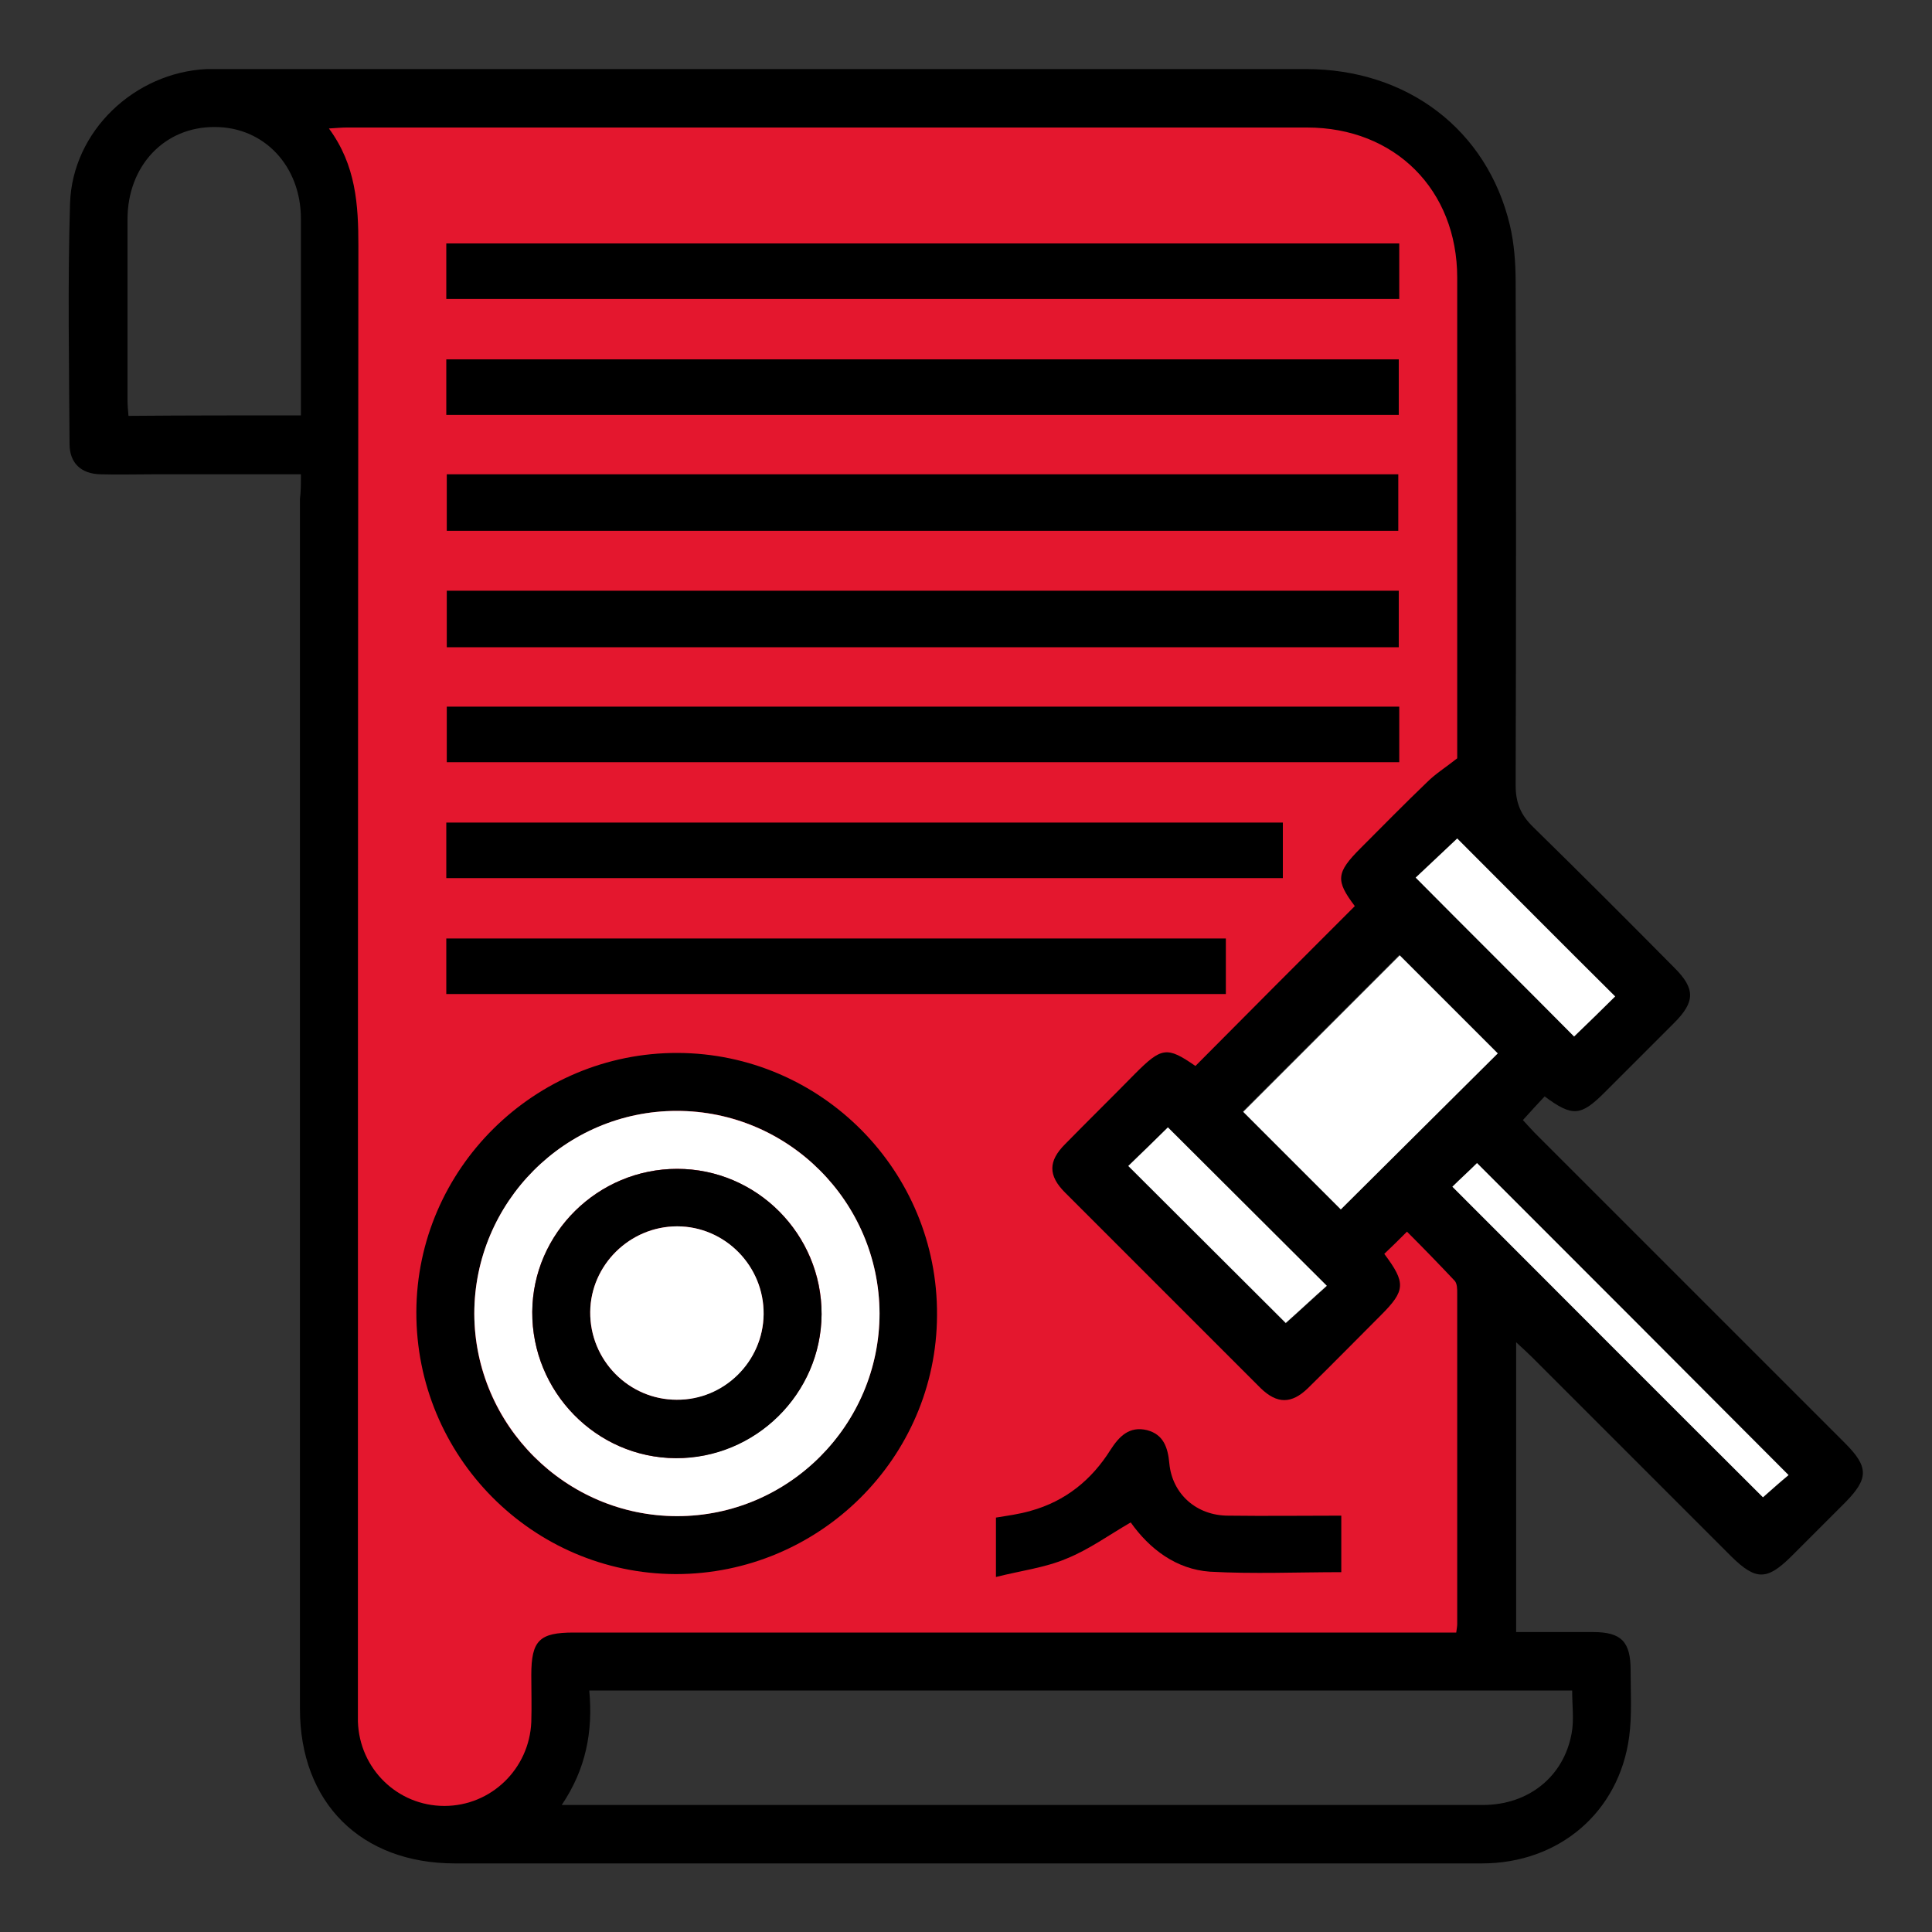
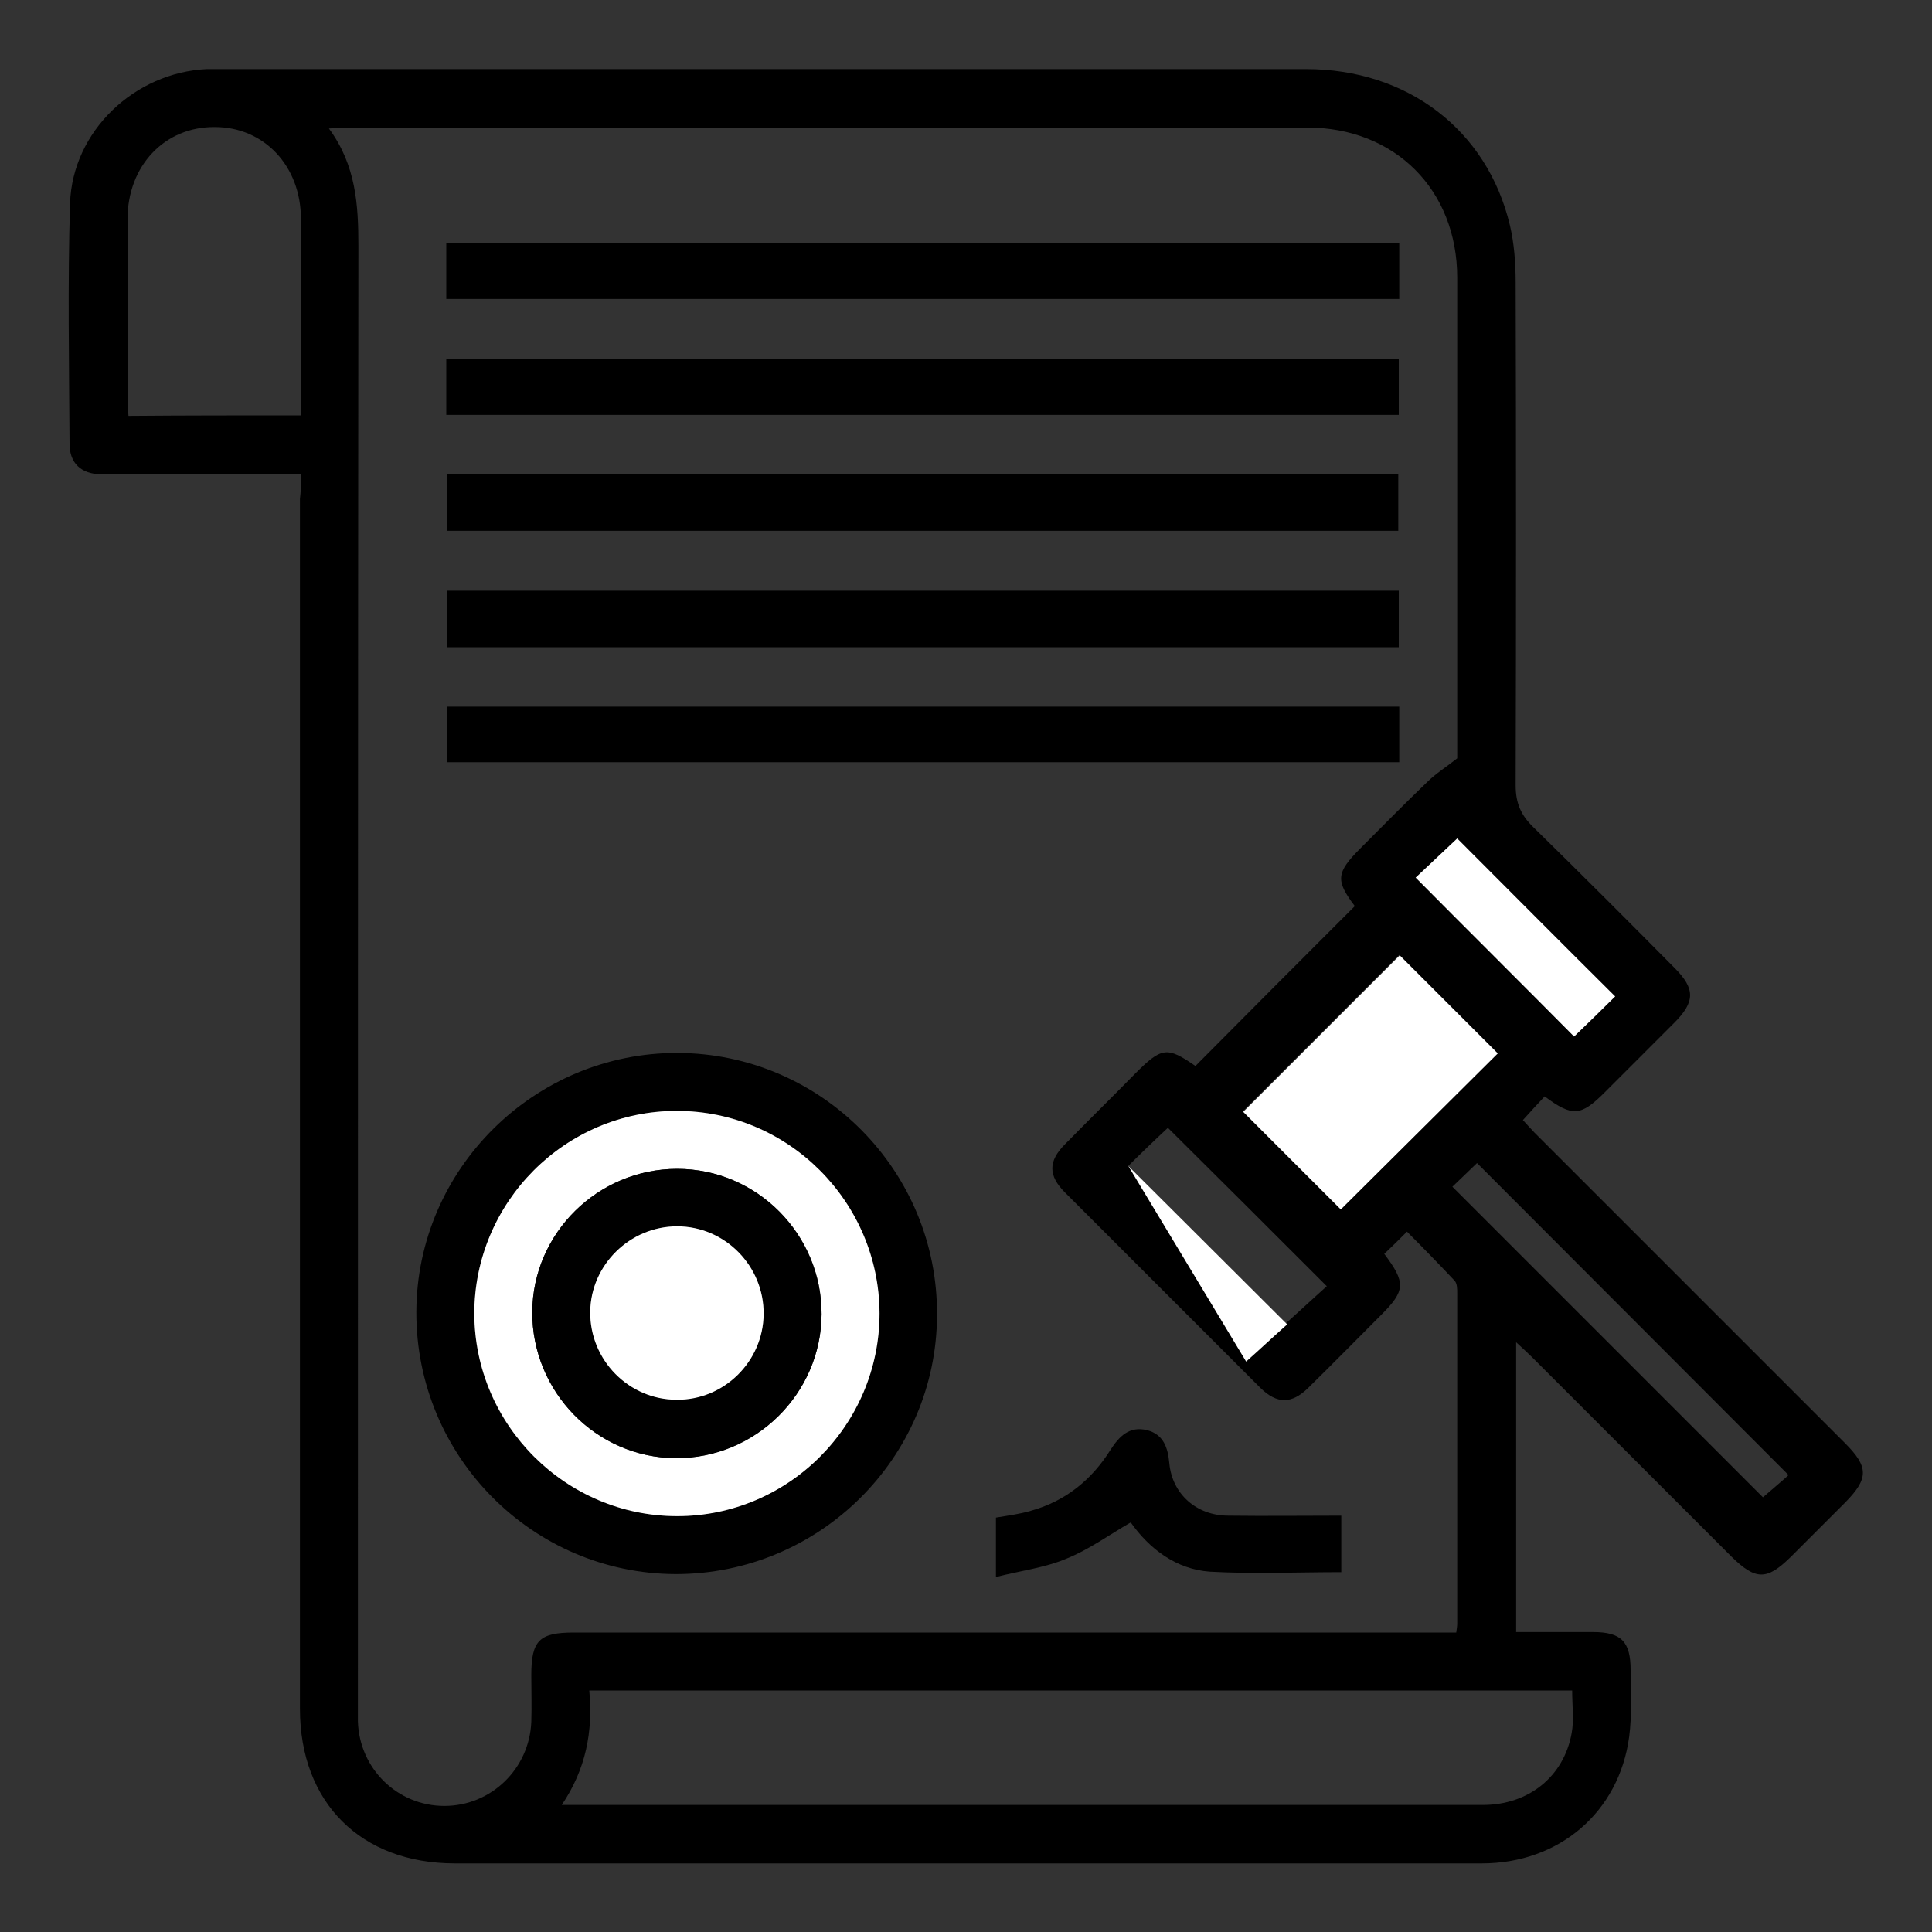
<svg xmlns="http://www.w3.org/2000/svg" version="1.1" id="Livello_1" x="0px" y="0px" viewBox="0 0 400 400" style="enable-background:new 0 0 400 400;" xml:space="preserve">
  <rect x="0" y="0" width="400" height="400" fill="#333333" stroke="none" />
  <style type="text/css">
	.st0{fill:#E4172E;}
	.st1{fill:#FFFFFF;}
</style>
-   <path class="st0" d="M57.7,21.6h116.7h95.1l26.6,6.3l10.3,25.9v108.7l-10,5l-13.9,13.8l6,12.3l-40.3,31.4h-12.3  c0,0-12.3,14.7-11,15.3c1.3,0.6,39.5,43.9,39.5,43.9l18.1-20.3l-2.8-10.5l12.1-5.5l14.5,18.3v77.1H115.2v18l-14.6,16.9l-20.3-3  l-13.2-15.6V145.9l-1.7-90.2L64,25.9L57.7,21.6z" />
  <g>
    <path d="M62.3,98.2c-10.5,0-20.6,0-30.6,0c-3.6,0-7.2,0.1-10.9,0c-4-0.1-6.4-2.3-6.4-6.3c-0.1-16.6-0.4-33.2,0.1-49.8   C15,27.1,27.9,15,42.8,14.3c1,0,2,0,3,0c74.9,0,149.7,0,224.6,0c21,0,37.5,12.6,42.2,32.3c0.9,3.8,1.2,7.9,1.2,11.9   c0.1,34.7,0.1,69.4,0,104.1c0,3.7,1.1,6.2,3.7,8.7c9.8,9.6,19.5,19.3,29.2,29.1c4.3,4.3,4.3,7-0.1,11.4c-4.8,4.8-9.5,9.5-14.3,14.3   c-5,5-6.7,5.2-12.5,0.9c-1.4,1.5-2.8,3-4.5,4.9c0.6,0.7,1.5,1.6,2.4,2.6c21.4,21.4,42.9,42.9,64.3,64.3c4.9,4.9,4.9,7.3,0.1,12.2   c-3.8,3.8-7.6,7.6-11.4,11.4c-4.9,4.8-7.2,4.8-12.2-0.1c-13.8-13.8-27.5-27.5-41.3-41.3c-0.9-0.9-1.9-1.8-3.3-3.1   c0,20.2,0,39.8,0,60c5.3,0,10.6,0,15.9,0c5.9,0,7.8,2,7.8,7.9c0,4.6,0.3,9.3-0.3,13.8c-2.1,15.6-14.5,26.2-30.5,26.2   c-45.8,0-91.6,0-137.4,0c-25.1,0-50.2,0-75.2,0c-19.5,0-32.1-12.6-32.1-32c0-83.5,0-167,0-250.5C62.3,101.7,62.3,100.2,62.3,98.2z    M286.6,259.6c4.5,6,4.4,7.6-0.7,12.7c-5,5-10,10.1-15.1,15.1c-3.4,3.3-6.4,3.3-9.8,0c-13.5-13.5-27-27-40.5-40.5   c-3.5-3.5-3.5-6.5,0-10c4.8-4.9,9.7-9.7,14.5-14.6c5.5-5.5,6.6-5.7,12.5-1.6c11-11.1,22-22.1,33-33.1c-4-5.3-3.9-6.9,1.2-12   c4.6-4.6,9.1-9.2,13.8-13.7c1.7-1.7,3.8-3,6.2-4.9c0-0.2,0-1.2,0-2.2c0-32.4,0-64.9,0-97.3c0-18.2-12.9-31.1-31.1-31.1   c-66.3,0-132.5,0-198.8,0c-1,0-2.1,0.1-3.7,0.2c5.6,7.6,6.1,15.8,6.1,24.3c-0.1,100.5-0.1,200.9-0.1,301.4c0,1.4,0,2.7,0,4.1   c0.3,9.8,8.2,17.5,17.9,17.5c9.7,0,17.6-7.7,18-17.4c0.1-3.2,0-6.5,0-9.7c0-7.2,1.7-8.8,8.8-8.8c59.4,0,118.8,0,178.2,0   c1.5,0,2.9,0,4.5,0c0.1-0.8,0.2-1.3,0.2-1.8c0-22.8,0-45.7,0-68.5c0-0.8,0-1.9-0.5-2.5c-3.2-3.4-6.5-6.8-9.9-10.2   C289.6,256.7,288.2,258.1,286.6,259.6z M325.5,350c-67.8,0-135.5,0-203.5,0c0.8,8.5-0.7,16.3-5.7,23.7c2,0,3.3,0,4.7,0   c38.2,0,76.4,0,114.5,0c23.8,0,47.7,0,71.5,0c9.5,0,16.8-5.9,18.4-14.9C325.9,356.1,325.5,353.2,325.5,350z M62.3,86   c0-13.8,0-27.3,0-40.7c0-10.9-7.6-19-17.8-19c-10.4-0.1-18.1,8-18.1,19.1c0,12.5,0,24.9,0,37.4c0,1.1,0.1,2.1,0.2,3.3   C38.5,86,50.1,86,62.3,86z M277.6,250.4c11-11,22-21.9,32.4-32.4c-6.7-6.7-13.7-13.7-20.3-20.3c-10.6,10.6-21.6,21.6-32.4,32.4   C264,236.9,271,243.8,277.6,250.4z M300.7,245.7c21.8,21.8,43.3,43.3,64.3,64.3c1.7-1.5,3.9-3.3,5.3-4.6   c-21.7-21.7-43.1-43.2-64.5-64.6C304.1,242.4,302.2,244.3,300.7,245.7z M334.4,206.3c-11-11-22-22-32.7-32.7   c-2.7,2.6-5.8,5.5-8.6,8.1c11,11,22,22,32.8,32.9C328.6,211.9,331.6,209,334.4,206.3z M233.6,241.4c11.1,11.1,22.1,22.1,32.6,32.6   c2.7-2.4,5.8-5.3,8.5-7.7c-11.1-11.1-22.1-22.1-32.9-32.8C239,236.1,236,239,233.6,241.4z" />
    <path class="st1" d="M277.6,250.4c-6.6-6.6-13.6-13.6-20.2-20.2c10.8-10.8,21.8-21.8,32.4-32.4c6.5,6.5,13.5,13.5,20.3,20.3   C299.6,228.5,288.6,239.5,277.6,250.4z" />
-     <path class="st1" d="M300.7,245.7c1.5-1.5,3.5-3.3,5.1-4.9c21.4,21.4,42.9,42.9,64.5,64.6c-1.5,1.2-3.6,3.1-5.3,4.6   C343.9,289,322.5,267.5,300.7,245.7z" />
    <path class="st1" d="M334.4,206.3c-2.7,2.7-5.7,5.6-8.5,8.3c-10.8-10.9-21.8-21.8-32.8-32.9c2.8-2.6,5.8-5.5,8.6-8.1   C312.4,184.3,323.3,195.3,334.4,206.3z" />
-     <path class="st1" d="M233.6,241.4c2.5-2.4,5.5-5.3,8.2-8c10.8,10.8,21.8,21.7,32.9,32.8c-2.7,2.4-5.8,5.3-8.5,7.7" />
+     <path class="st1" d="M233.6,241.4c10.8,10.8,21.8,21.7,32.9,32.8c-2.7,2.4-5.8,5.3-8.5,7.7" />
    <path d="M140.3,218c29.7,0.1,53.9,24.4,53.7,54.3c-0.1,29.6-24.4,53.6-54.1,53.6c-29.7-0.1-53.8-24.4-53.7-54.3   C86.3,242,110.7,217.9,140.3,218z M140.1,230c-23,0-41.9,18.9-41.9,42c0,23,18.9,41.9,42,41.9c23,0,41.9-18.9,41.9-42   C182,248.8,163.1,229.9,140.1,230z" />
    <path d="M92.4,61.9c0-3.9,0-7.6,0-11.5c65.8,0,131.5,0,197.3,0c0,3.8,0,7.5,0,11.5C224,61.9,158.4,61.9,92.4,61.9z" />
    <path d="M92.4,85.9c0-4,0-7.7,0-11.5c65.7,0,131.3,0,197.2,0c0,3.7,0,7.5,0,11.5C224,85.9,158.3,85.9,92.4,85.9z" />
    <path d="M92.5,98.2c65.8,0,131.3,0,197,0c0,3.8,0,7.6,0,11.7c-65.6,0-131.2,0-197,0C92.5,106,92.5,102.1,92.5,98.2z" />
    <path d="M289.6,134c-65.9,0-131.3,0-197.1,0c0-3.8,0-7.6,0-11.7c65.6,0,131.2,0,197.1,0C289.6,126.2,289.6,129.9,289.6,134z" />
    <path d="M289.7,146.3c0,4,0,7.7,0,11.5c-65.7,0-131.3,0-197.2,0c0-3.7,0-7.5,0-11.5C158.1,146.3,223.7,146.3,289.7,146.3z" />
-     <path d="M92.4,181.8c0-4,0-7.7,0-11.5c57.8,0,115.3,0,173.2,0c0,3.7,0,7.5,0,11.5C208,181.8,150.4,181.8,92.4,181.8z" />
-     <path d="M253.8,194.3c0,3.9,0,7.6,0,11.5c-53.8,0-107.5,0-161.4,0c0-3.8,0-7.5,0-11.5C146.1,194.3,199.8,194.3,253.8,194.3z" />
    <path d="M206.2,326.5c0-4.7,0-8.4,0-12.3c2.4-0.4,4.8-0.7,7.2-1.4c7.2-2,12.6-6.4,16.5-12.6c1.8-2.8,3.9-5,7.6-4.1   c3.4,0.9,4.3,3.6,4.6,6.9c0.6,6.3,5.6,10.8,12.2,10.8c7.7,0.1,15.4,0,23.4,0c0,4,0,7.8,0,11.7c-9.1,0-18.2,0.4-27.2-0.1   c-7-0.5-12.5-4.7-16.4-10.2c-4.5,2.6-8.6,5.6-13.3,7.5C216.3,324.6,211.3,325.2,206.2,326.5z" />
    <path class="st1" d="M140.1,230c23.1,0,41.9,18.8,42,41.9c0,23.1-18.8,42-41.9,42c-23,0-41.9-18.8-42-41.9   C98.2,248.9,117,230,140.1,230z M170.1,272.1c0.1-16.5-13.4-30.1-29.9-30.1c-16.4,0-29.9,13.3-30,29.6   c-0.1,16.5,13.2,30.2,29.7,30.3C156.4,301.9,170,288.5,170.1,272.1z" />
    <path d="M170.1,272.1c-0.1,16.5-13.7,29.9-30.2,29.8c-16.5-0.1-29.8-13.8-29.7-30.3c0.1-16.3,13.6-29.6,30-29.6   C156.7,242,170.1,255.5,170.1,272.1z M140.2,253.9c-9.8,0-17.9,8-18,17.7c-0.1,10,8,18.2,17.9,18.2c9.8,0,17.9-8,18-17.7   C158.2,262.2,150.1,253.9,140.2,253.9z" />
    <path class="st1" d="M140.2,253.9c9.9,0,18,8.2,17.9,18.2c-0.1,9.8-8.2,17.8-18,17.7c-9.9,0-18-8.2-17.9-18.2   C122.3,261.9,130.4,253.9,140.2,253.9z" />
  </g>
</svg>